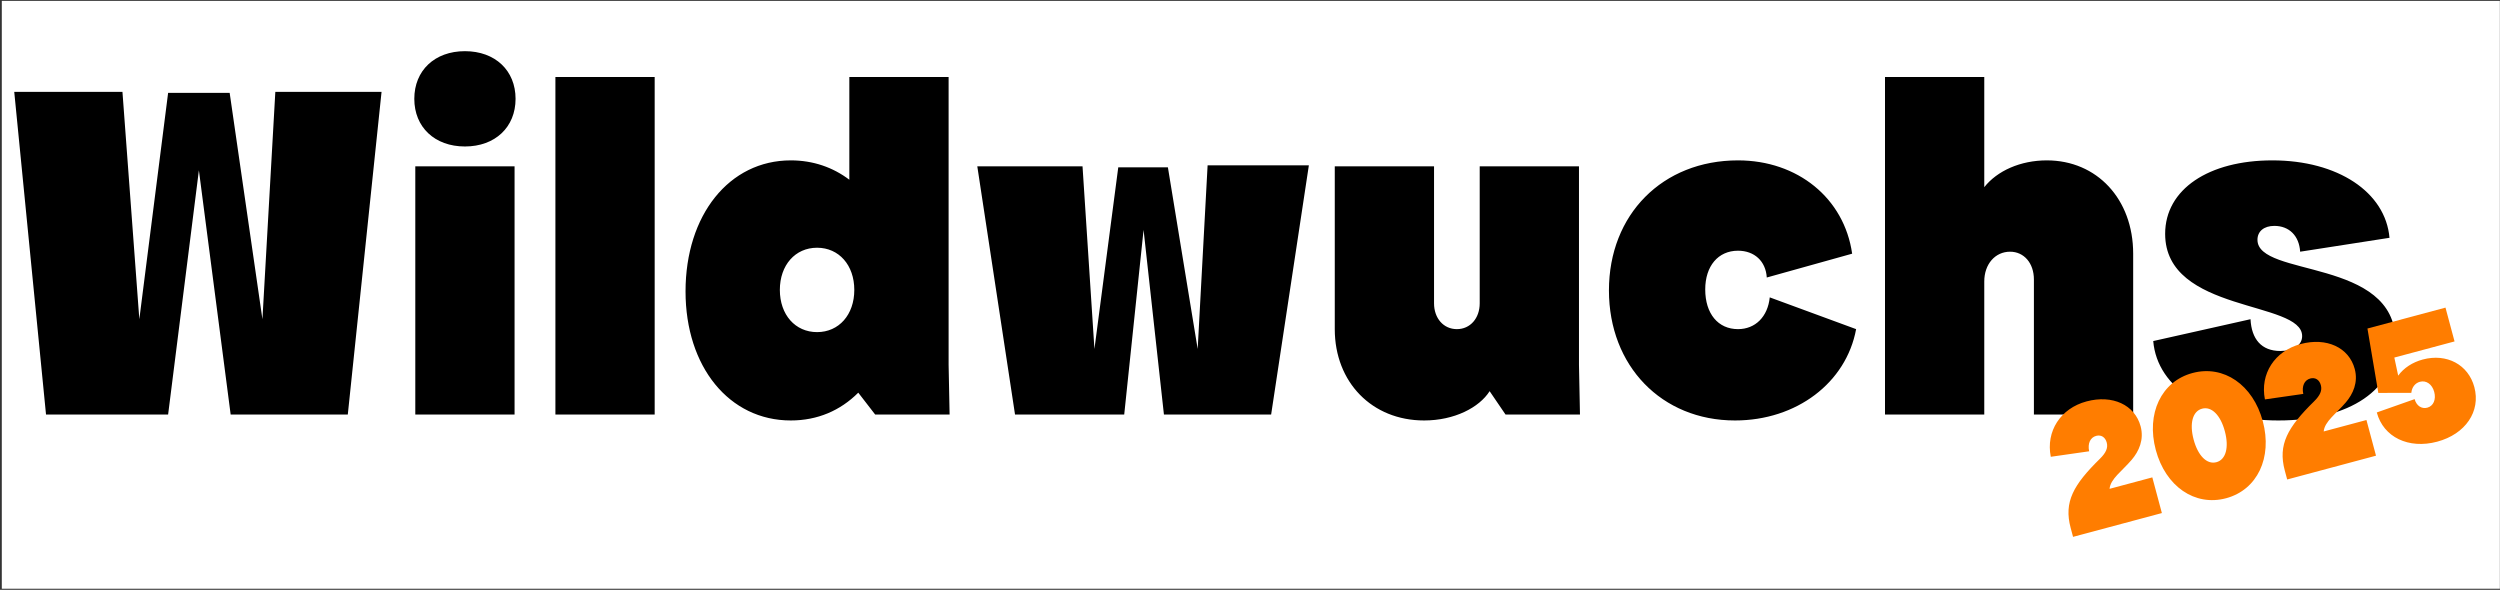
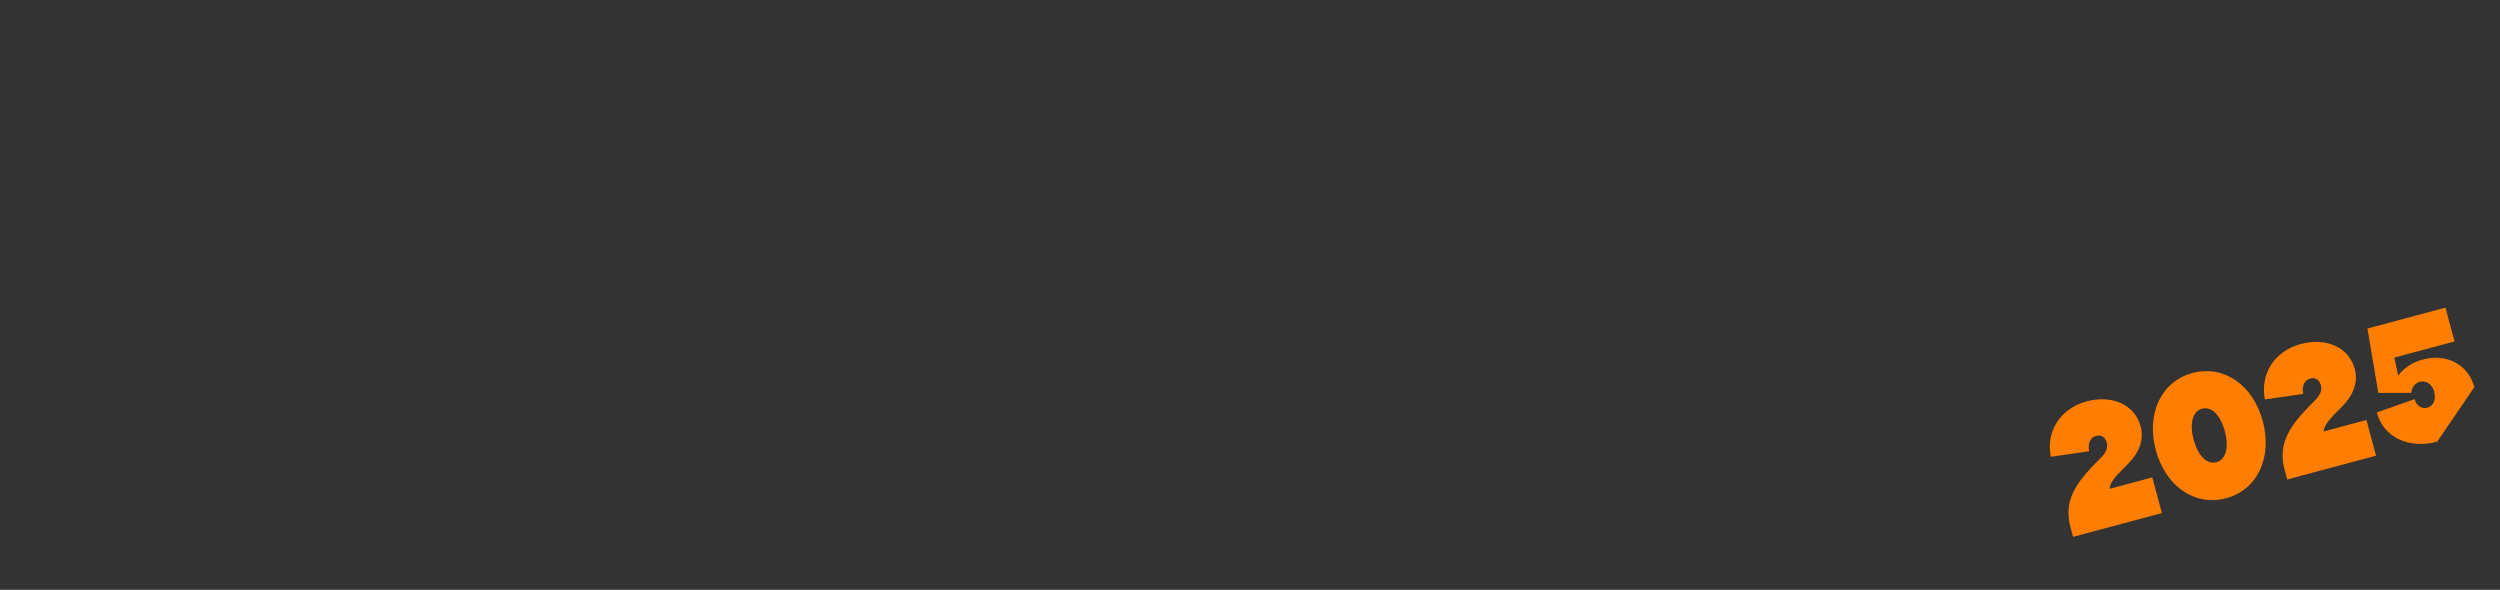
<svg xmlns="http://www.w3.org/2000/svg" width="1297" height="306" viewBox="0 0 1297 306" fill="none">
  <rect x="0" y="0" width="1297" height="306" fill="#333333" stroke="none" />
  <g clip-path="url(#clip0_2692_2)">
-     <rect width="1296" height="305" transform="translate(0.934 0.445)" fill="white" />
-     <path d="M23.872 215.047L7.391 47.666H63.528L72.284 165.605L87.219 48.181H119.15L136.146 165.605L142.841 47.666H197.948L180.437 215.047H119.665L103.185 88.352L87.219 215.047H23.872ZM215.457 86.292H266.958V215.047H215.457V86.292ZM214.942 51.271C214.942 36.593 225.499 26.55 241.207 26.55C256.916 26.55 267.473 36.593 267.473 51.271C267.473 65.949 256.916 75.992 241.207 75.992C225.499 75.992 214.942 65.949 214.942 51.271ZM288.145 215.047V39.941H339.646V215.047H288.145ZM410.25 218.137C378.319 218.137 355.658 190.326 355.658 151.185C355.658 111.528 378.319 83.202 410.25 83.202C421.838 83.202 432.138 86.807 440.636 93.245V39.941H492.138V189.296L492.653 215.047H454.027L445.271 203.716C436.001 212.987 424.156 218.137 410.25 218.137ZM404.585 150.412C404.585 163.288 412.568 172.3 423.898 172.3C435.229 172.3 443.211 163.288 443.211 150.412C443.211 137.537 435.229 128.524 423.898 128.524C412.568 128.524 404.585 137.537 404.585 150.412ZM526.592 215.047L507.021 86.292H561.613L567.793 181.056L580.154 86.807H605.905L621.355 181.056L626.506 85.777H679.037L659.467 215.047H603.845L593.287 119.253L583.244 215.047H526.592ZM738.83 218.137C711.791 218.137 692.478 198.309 692.478 170.755V86.292H743.98V157.365C743.98 165.09 748.873 170.755 755.826 170.755C762.778 170.755 767.671 165.09 767.671 157.365V86.292H819.173V189.296L819.688 215.047H781.061L772.821 202.944C767.413 211.442 754.538 218.137 738.83 218.137ZM900.123 218.137C862.012 218.137 834.716 189.811 834.716 150.67C834.716 111.271 862.527 83.202 901.668 83.202C932.569 83.202 956.775 102.773 960.895 131.614L916.604 143.974C916.089 135.477 910.166 130.069 901.668 130.069C891.368 130.069 884.673 138.052 884.673 150.155C884.673 162.773 891.368 170.755 901.668 170.755C910.681 170.755 917.119 164.318 918.149 154.275L962.955 170.755C957.805 198.566 932.054 218.137 900.123 218.137ZM977.937 215.047V39.941H1029.44V97.108C1036.13 88.61 1048.24 83.202 1061.89 83.202C1087.89 83.202 1106.69 103.288 1106.69 131.614V215.047H1055.19V145.004C1055.19 136.507 1050.04 130.584 1042.83 130.584C1035.1 130.584 1029.44 137.022 1029.44 146.034V215.047H977.937ZM1181.99 218.137C1145.94 218.137 1119.16 201.656 1117.1 176.936L1167.57 165.605C1168.08 175.905 1173.23 182.086 1183.02 182.086C1189.97 182.086 1194.35 178.996 1194.35 174.36C1194.35 155.82 1123.28 162.515 1123.28 121.314C1123.28 98.138 1145.94 83.202 1178.9 83.202C1212.89 83.202 1237.61 99.683 1239.67 123.374L1193.32 130.584C1192.8 122.344 1187.65 117.193 1179.93 117.193C1174.52 117.193 1171.17 120.026 1171.17 124.404C1171.17 143.974 1242.76 133.674 1242.76 176.936C1242.76 201.914 1219.33 218.137 1181.99 218.137Z" fill="black" />
-     <path d="M1074.26 273.896C1070.64 260.399 1075.7 251.502 1089.44 238.004C1092.63 234.876 1093.7 232.316 1092.98 229.617C1092.23 226.821 1090.1 225.428 1087.49 226.126C1084.41 226.952 1082.99 230.124 1083.85 234.128L1063.95 236.98C1061.33 223.733 1069 211.863 1082.5 208.247C1095.9 204.656 1107.56 210.004 1110.56 221.187C1112.41 228.128 1109.68 234.129 1105.91 238.55C1100.88 244.445 1094.91 248.419 1094.44 253.608L1116.62 247.666L1121.58 266.176L1075.5 278.523L1074.26 273.896ZM1154.89 258.49C1138.69 262.83 1123.48 252.337 1118.42 233.442C1113.36 214.547 1121.28 197.854 1137.48 193.515C1153.67 189.175 1168.88 199.668 1173.95 218.563C1179.01 237.458 1171.08 254.15 1154.89 258.49ZM1138.06 228.076C1140.31 236.463 1144.96 241.105 1149.88 239.788C1154.79 238.471 1156.5 232.123 1154.25 223.736C1152.01 215.349 1147.35 210.707 1142.44 212.024C1137.52 213.341 1135.81 219.689 1138.06 228.076ZM1185.35 244.129C1181.73 230.633 1186.78 221.736 1200.53 208.238C1203.72 205.11 1204.79 202.55 1204.06 199.85C1203.32 197.055 1201.19 195.662 1198.58 196.36C1195.5 197.186 1194.07 200.357 1194.94 204.362L1175.04 207.214C1172.42 193.967 1180.09 182.097 1193.59 178.48C1206.99 174.89 1218.65 180.238 1221.64 191.42C1223.5 198.361 1220.77 204.363 1217 208.784C1211.96 214.679 1206 218.653 1205.53 223.841L1227.71 217.9L1232.67 236.41L1186.59 248.757L1185.35 244.129ZM1264.42 229.142C1249.57 233.12 1236.51 226.803 1233.08 213.982L1252.71 207.066C1253.64 210.537 1256.39 212.282 1259.28 211.507C1262.46 210.655 1263.93 207.265 1262.87 203.312C1261.81 199.36 1258.75 197.184 1255.47 198.063C1253.06 198.708 1251.25 200.845 1251.01 203.802L1233.87 203.849L1228.23 170.438L1268.72 159.589L1273.42 177.134L1242.18 185.503L1244.18 194.887C1247.04 190.917 1251.62 187.935 1256.92 186.514C1269.36 183.182 1280.57 189.167 1283.69 200.832C1287.08 213.46 1279.07 225.216 1264.42 229.142Z" fill="#FF7D00" />
+     <path d="M1074.26 273.896C1070.64 260.399 1075.7 251.502 1089.44 238.004C1092.63 234.876 1093.7 232.316 1092.98 229.617C1092.23 226.821 1090.1 225.428 1087.49 226.126C1084.41 226.952 1082.99 230.124 1083.85 234.128L1063.95 236.98C1061.33 223.733 1069 211.863 1082.5 208.247C1095.9 204.656 1107.56 210.004 1110.56 221.187C1112.41 228.128 1109.68 234.129 1105.91 238.55C1100.88 244.445 1094.91 248.419 1094.44 253.608L1116.62 247.666L1121.58 266.176L1075.5 278.523L1074.26 273.896ZM1154.89 258.49C1138.69 262.83 1123.48 252.337 1118.42 233.442C1113.36 214.547 1121.28 197.854 1137.48 193.515C1153.67 189.175 1168.88 199.668 1173.95 218.563C1179.01 237.458 1171.08 254.15 1154.89 258.49ZM1138.06 228.076C1140.31 236.463 1144.96 241.105 1149.88 239.788C1154.79 238.471 1156.5 232.123 1154.25 223.736C1152.01 215.349 1147.35 210.707 1142.44 212.024C1137.52 213.341 1135.81 219.689 1138.06 228.076ZM1185.35 244.129C1181.73 230.633 1186.78 221.736 1200.53 208.238C1203.72 205.11 1204.79 202.55 1204.06 199.85C1203.32 197.055 1201.19 195.662 1198.58 196.36C1195.5 197.186 1194.07 200.357 1194.94 204.362L1175.04 207.214C1172.42 193.967 1180.09 182.097 1193.59 178.48C1206.99 174.89 1218.65 180.238 1221.64 191.42C1223.5 198.361 1220.77 204.363 1217 208.784C1211.96 214.679 1206 218.653 1205.53 223.841L1227.71 217.9L1232.67 236.41L1186.59 248.757L1185.35 244.129ZM1264.42 229.142C1249.57 233.12 1236.51 226.803 1233.08 213.982L1252.71 207.066C1253.64 210.537 1256.39 212.282 1259.28 211.507C1262.46 210.655 1263.93 207.265 1262.87 203.312C1261.81 199.36 1258.75 197.184 1255.47 198.063C1253.06 198.708 1251.25 200.845 1251.01 203.802L1233.87 203.849L1228.23 170.438L1268.72 159.589L1273.42 177.134L1242.18 185.503L1244.18 194.887C1247.04 190.917 1251.62 187.935 1256.92 186.514C1269.36 183.182 1280.57 189.167 1283.69 200.832Z" fill="#FF7D00" />
  </g>
  <defs>
    <clipPath id="clip0_2692_2">
      <rect width="1296" height="305" fill="white" transform="translate(0.934 0.445)" />
    </clipPath>
  </defs>
</svg>